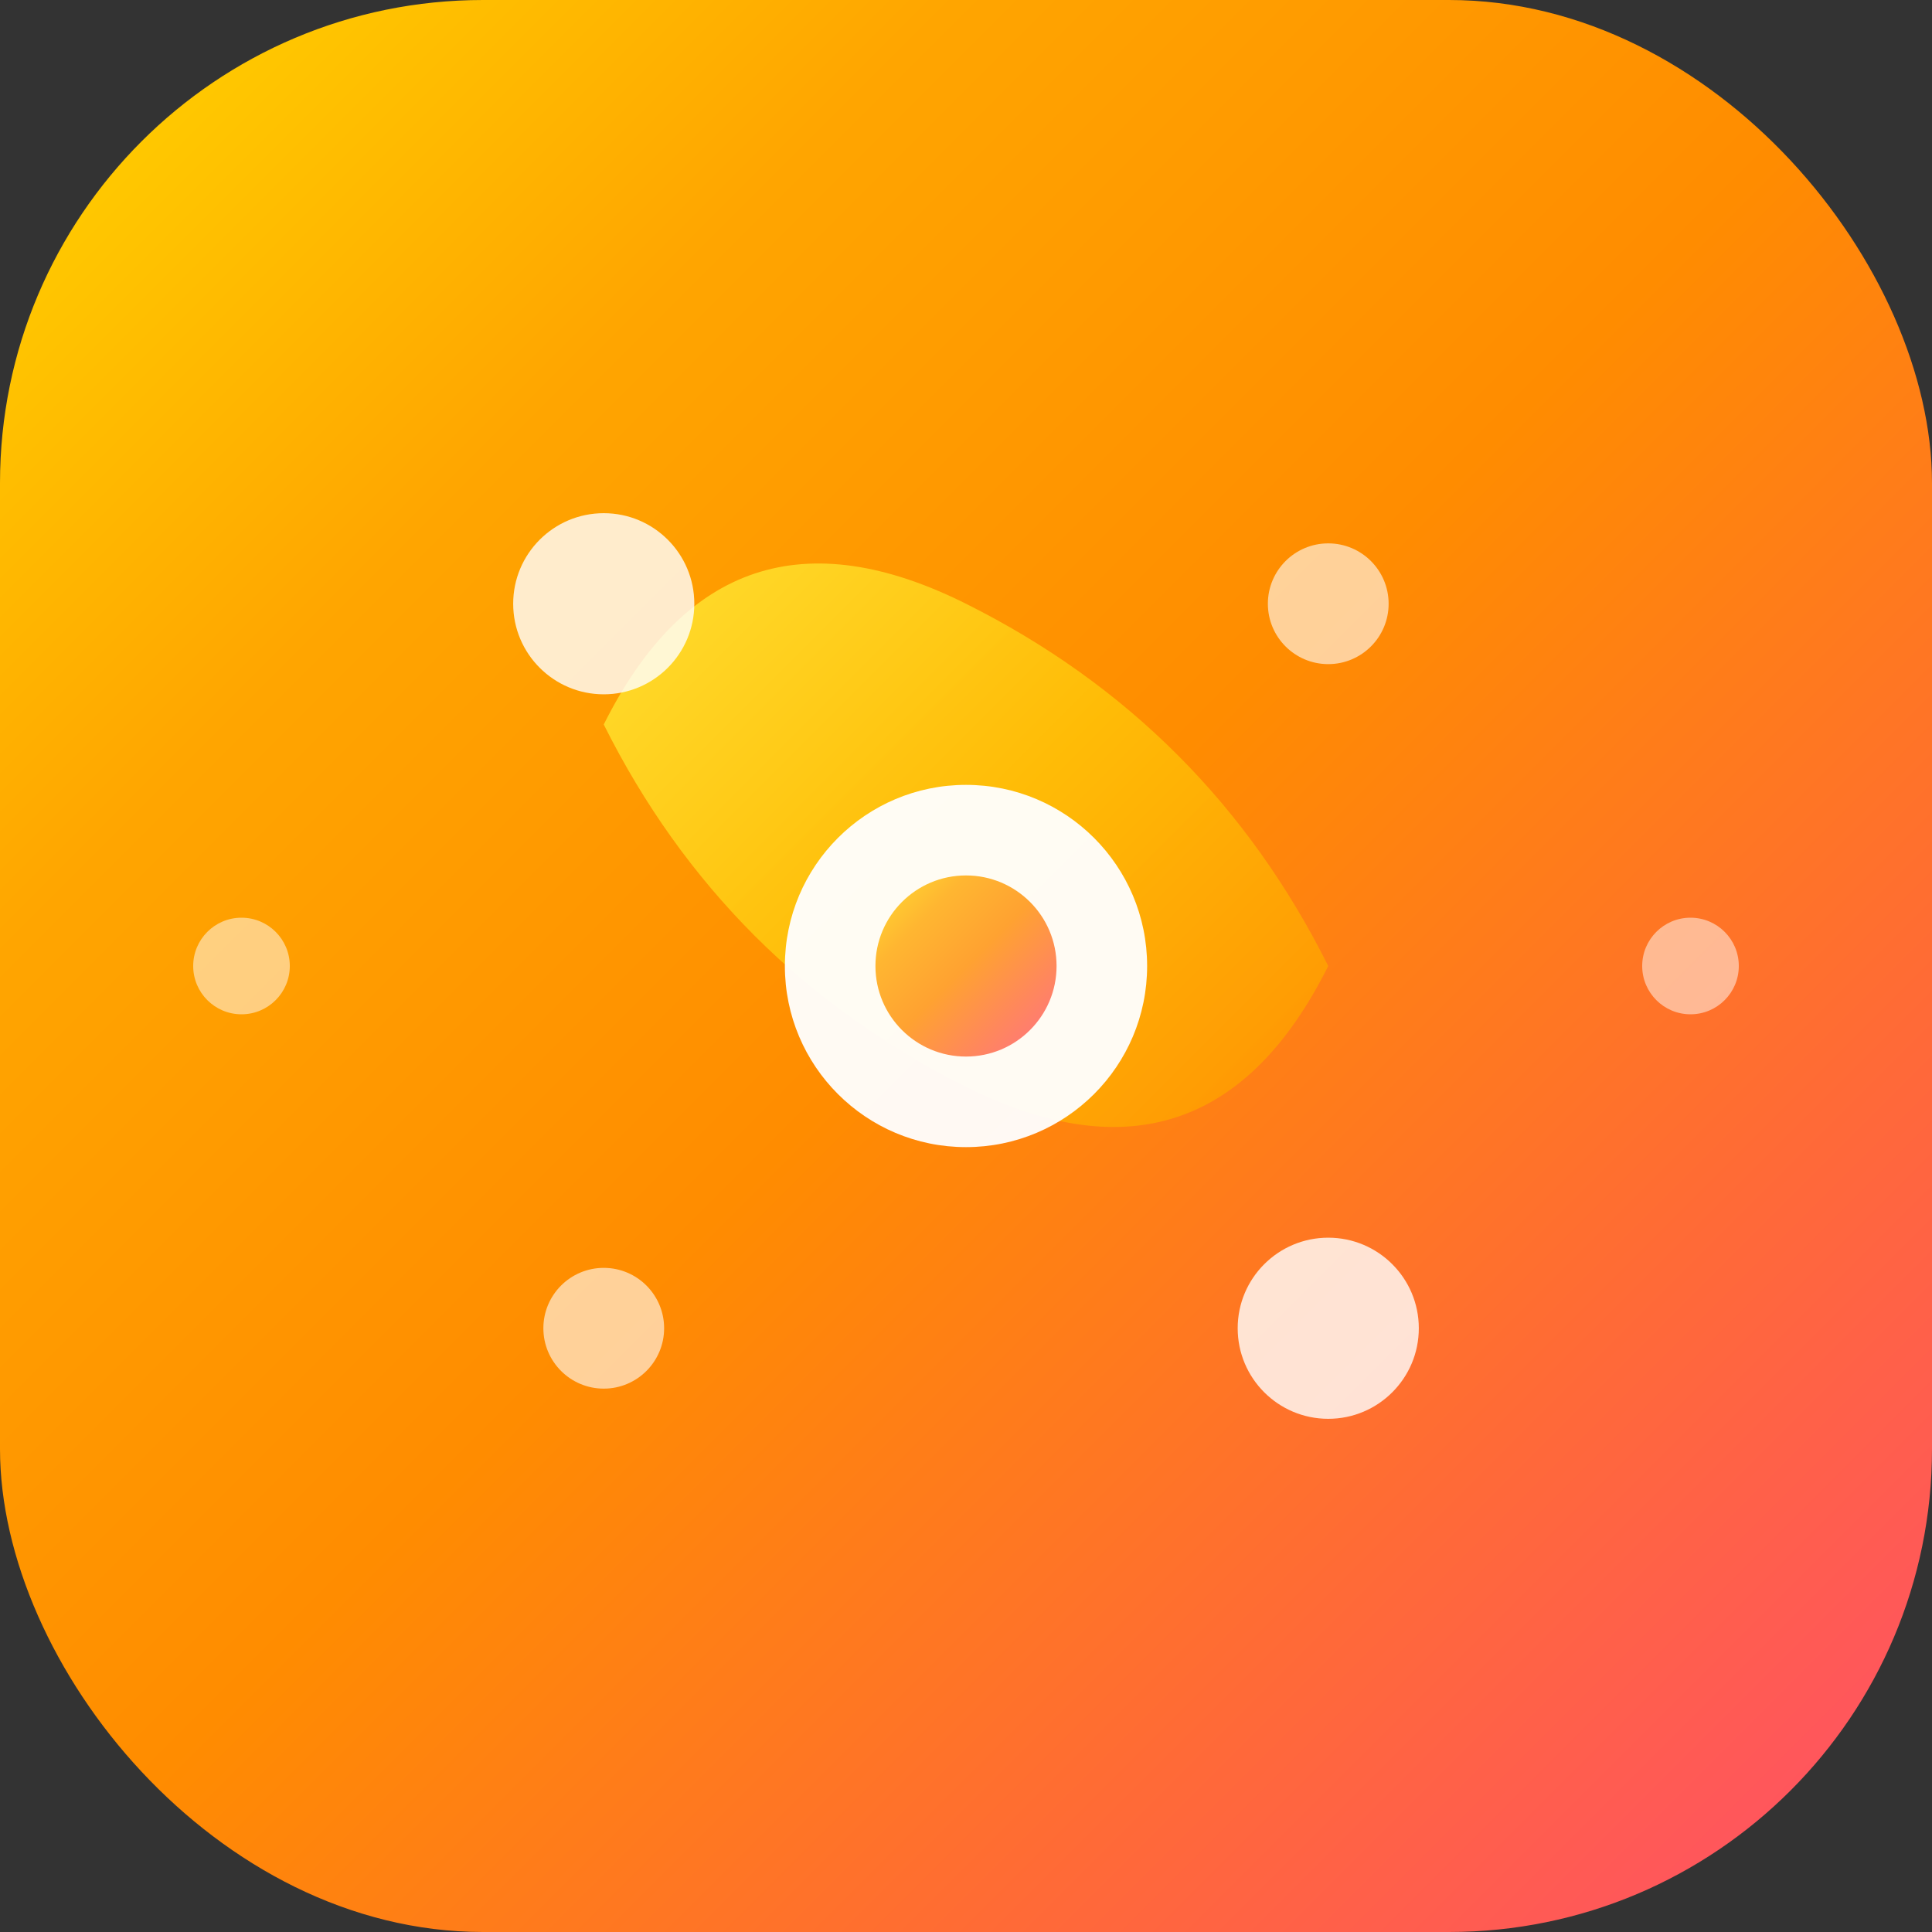
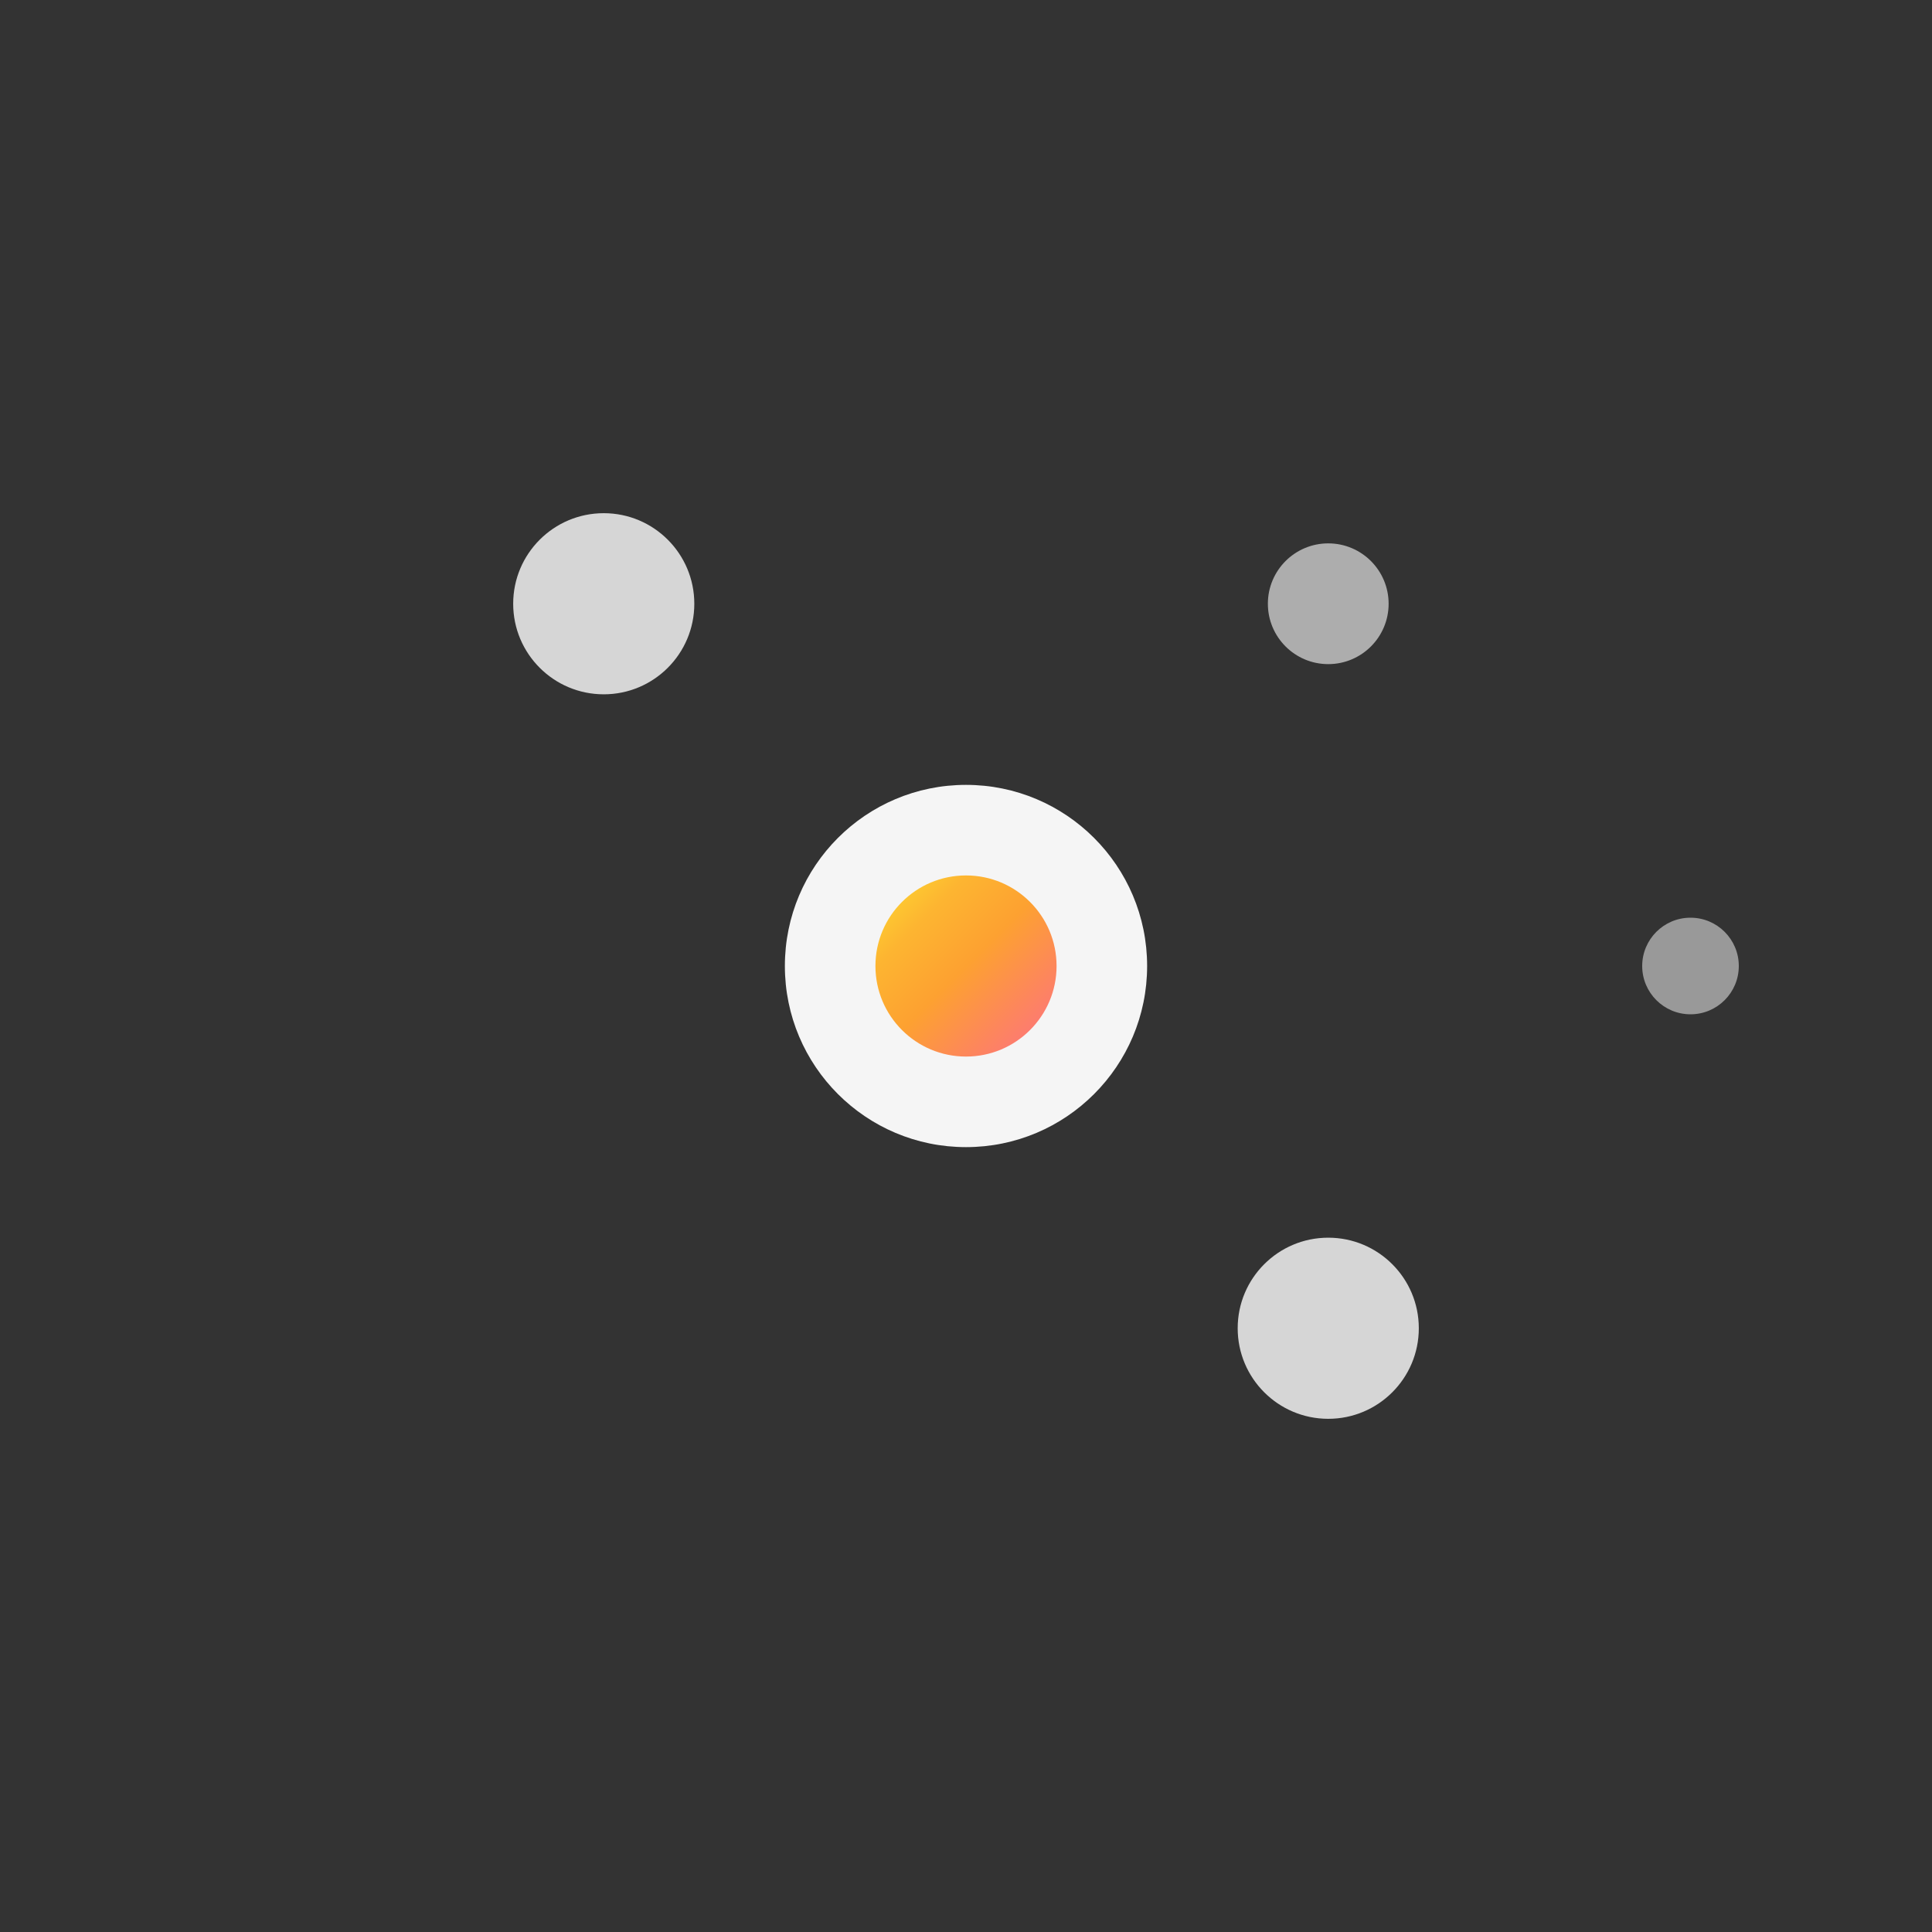
<svg xmlns="http://www.w3.org/2000/svg" width="32" height="32" viewBox="0 0 32 32" fill="none">
  <rect x="0" y="0" width="32" height="32" fill="#333333" stroke="none" />
  <defs>
    <linearGradient id="nano-gradient-opt" x1="0%" y1="0%" x2="100%" y2="100%">
      <stop offset="0%" style="stop-color:#FFD700" />
      <stop offset="25%" style="stop-color:#FFA500" />
      <stop offset="50%" style="stop-color:#FF8C00" />
      <stop offset="75%" style="stop-color:#FF6B35" />
      <stop offset="100%" style="stop-color:#FF4D6D" />
    </linearGradient>
    <linearGradient id="nano-banana-opt" x1="0%" y1="0%" x2="100%" y2="100%">
      <stop offset="0%" style="stop-color:#FFEB3B" />
      <stop offset="50%" style="stop-color:#FFC107" />
      <stop offset="100%" style="stop-color:#FF8F00" />
    </linearGradient>
  </defs>
-   <rect x="0" y="0" width="32" height="32" rx="8" fill="url(#nano-gradient-opt)" />
-   <path d="M10 12 Q12 8, 16 10 Q20 12, 22 16 Q20 20, 16 18 Q12 16, 10 12 Z" fill="url(#nano-banana-opt)" opacity="0.9" />
  <circle cx="16" cy="16" r="3" fill="white" opacity="0.95" />
  <circle cx="16" cy="16" r="1.5" fill="url(#nano-gradient-opt)" opacity="0.8" />
  <circle cx="10" cy="10" r="1.5" fill="white" opacity="0.8" />
  <circle cx="22" cy="10" r="1" fill="white" opacity="0.6" />
-   <circle cx="10" cy="22" r="1" fill="white" opacity="0.6" />
  <circle cx="22" cy="22" r="1.5" fill="white" opacity="0.8" />
-   <circle cx="4" cy="16" r="0.8" fill="white" opacity="0.5" />
  <circle cx="28" cy="16" r="0.8" fill="white" opacity="0.5" />
</svg>